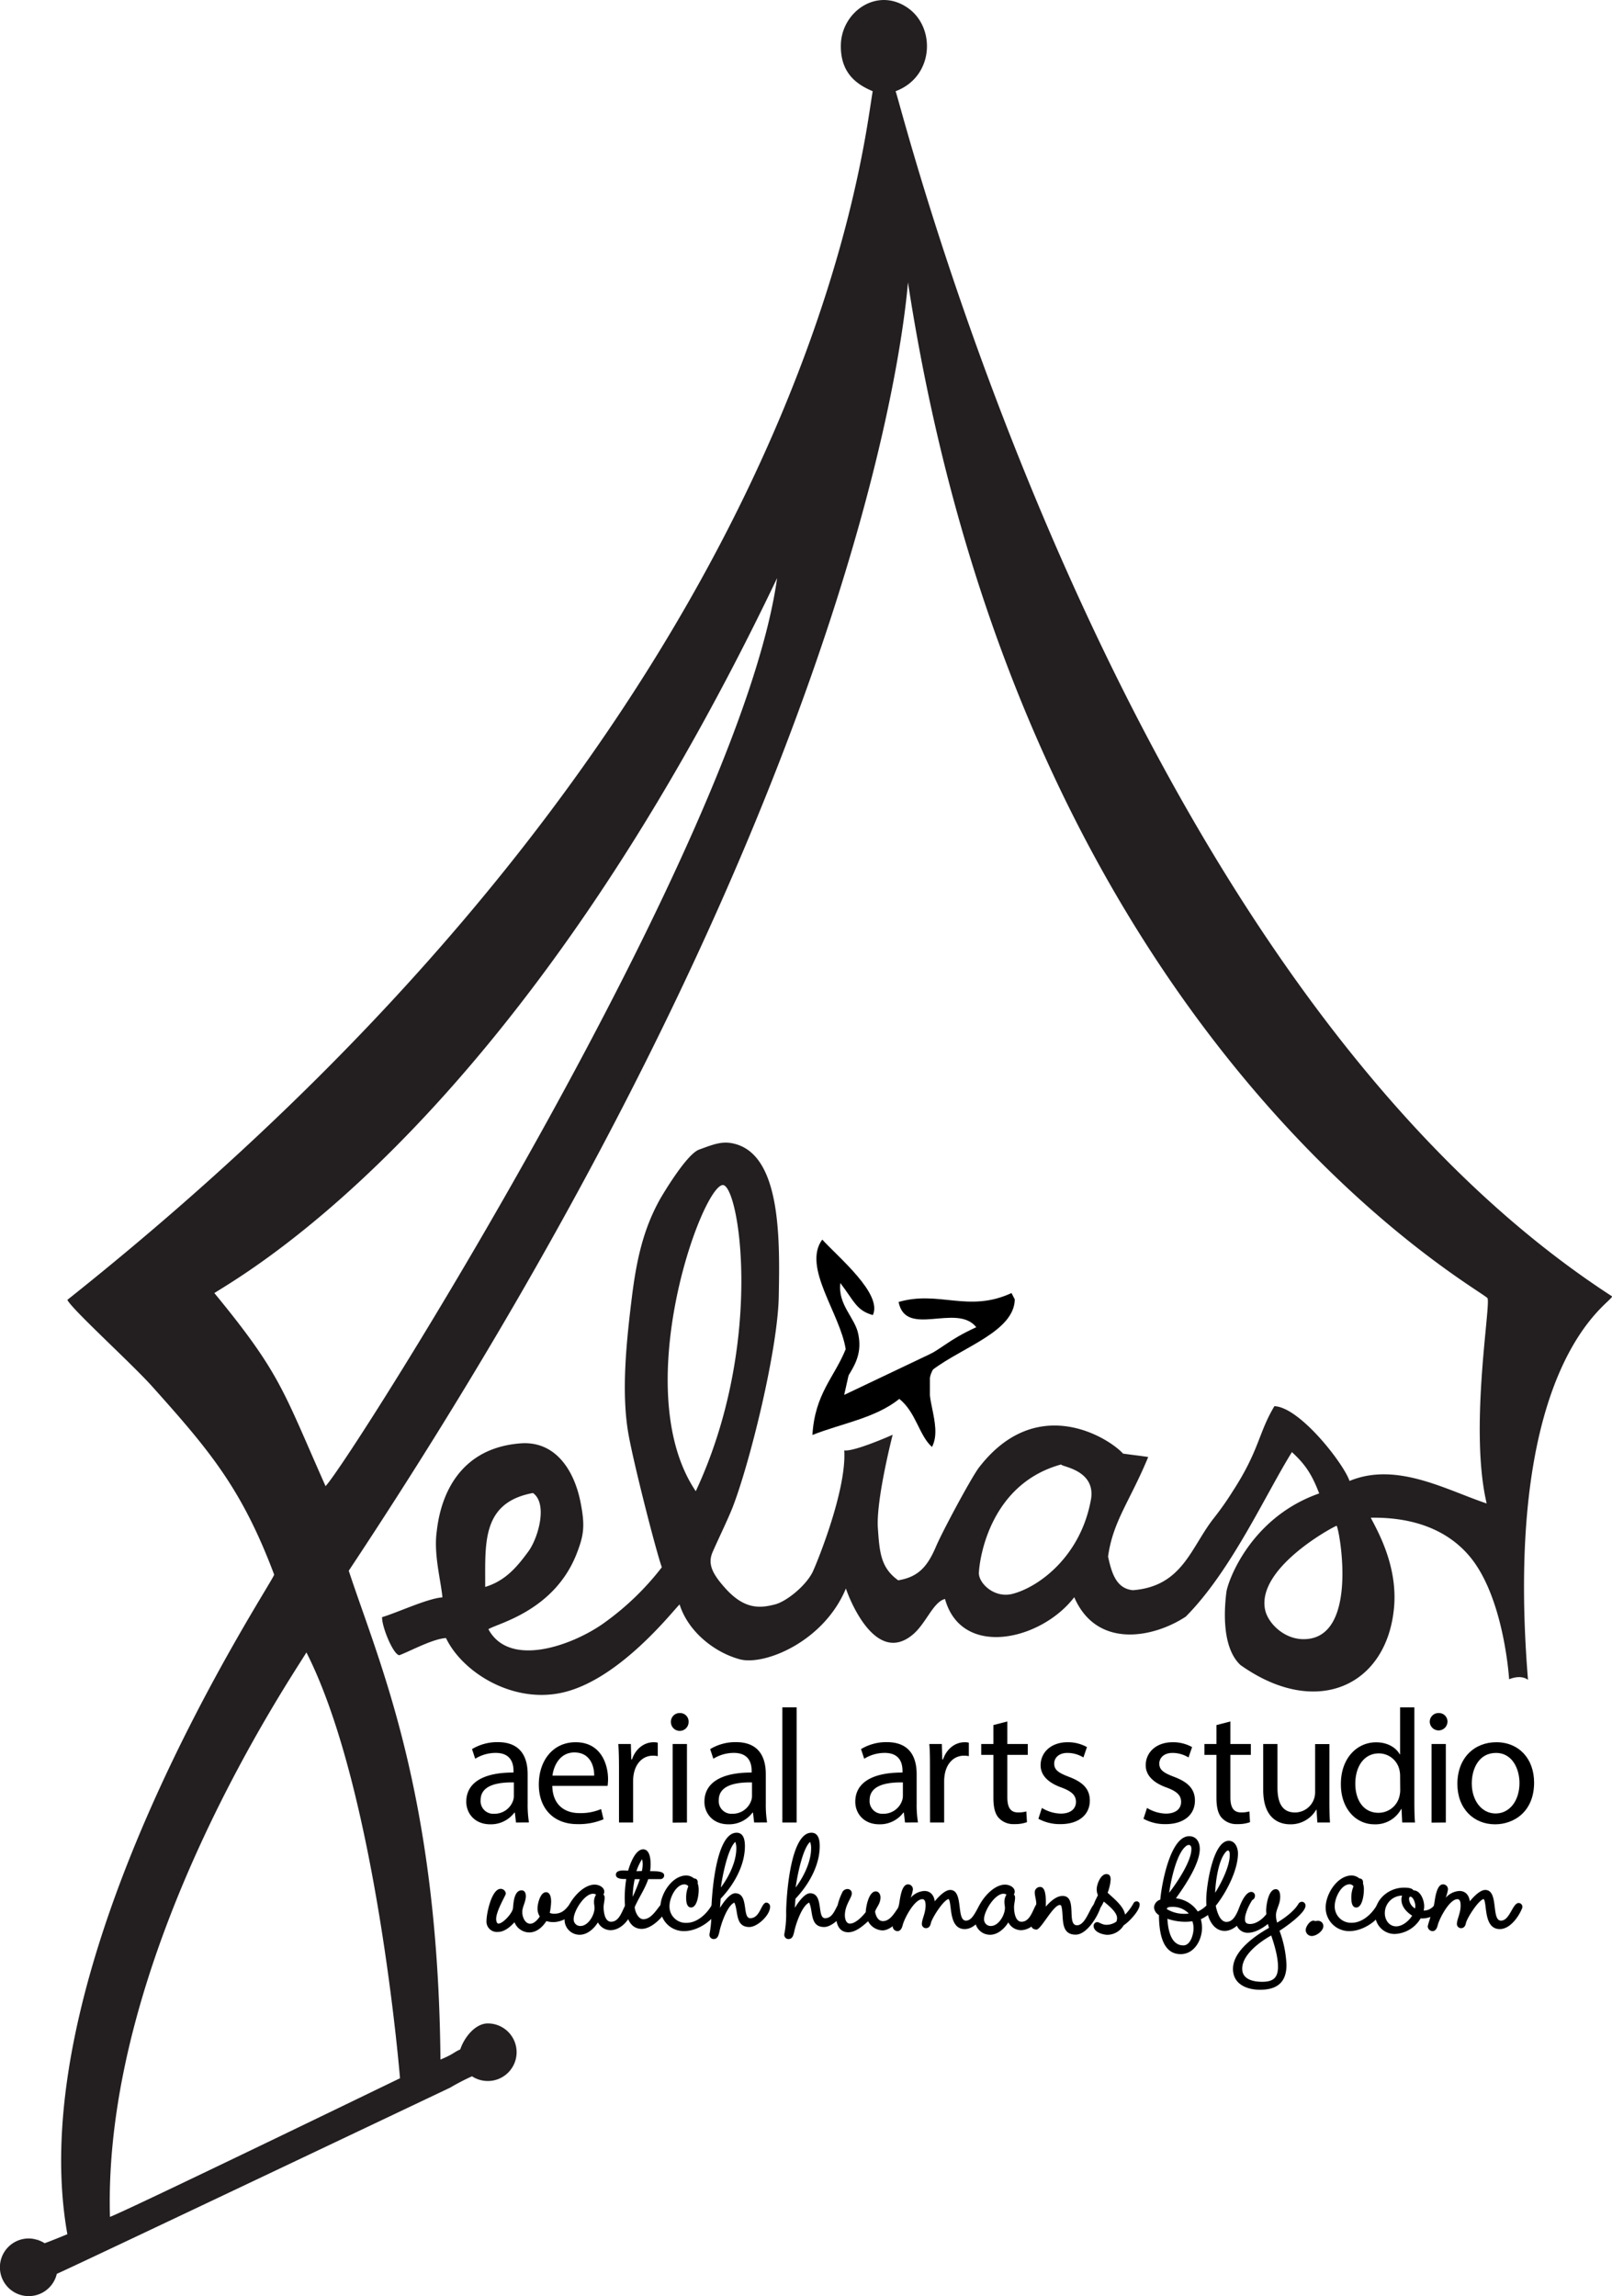
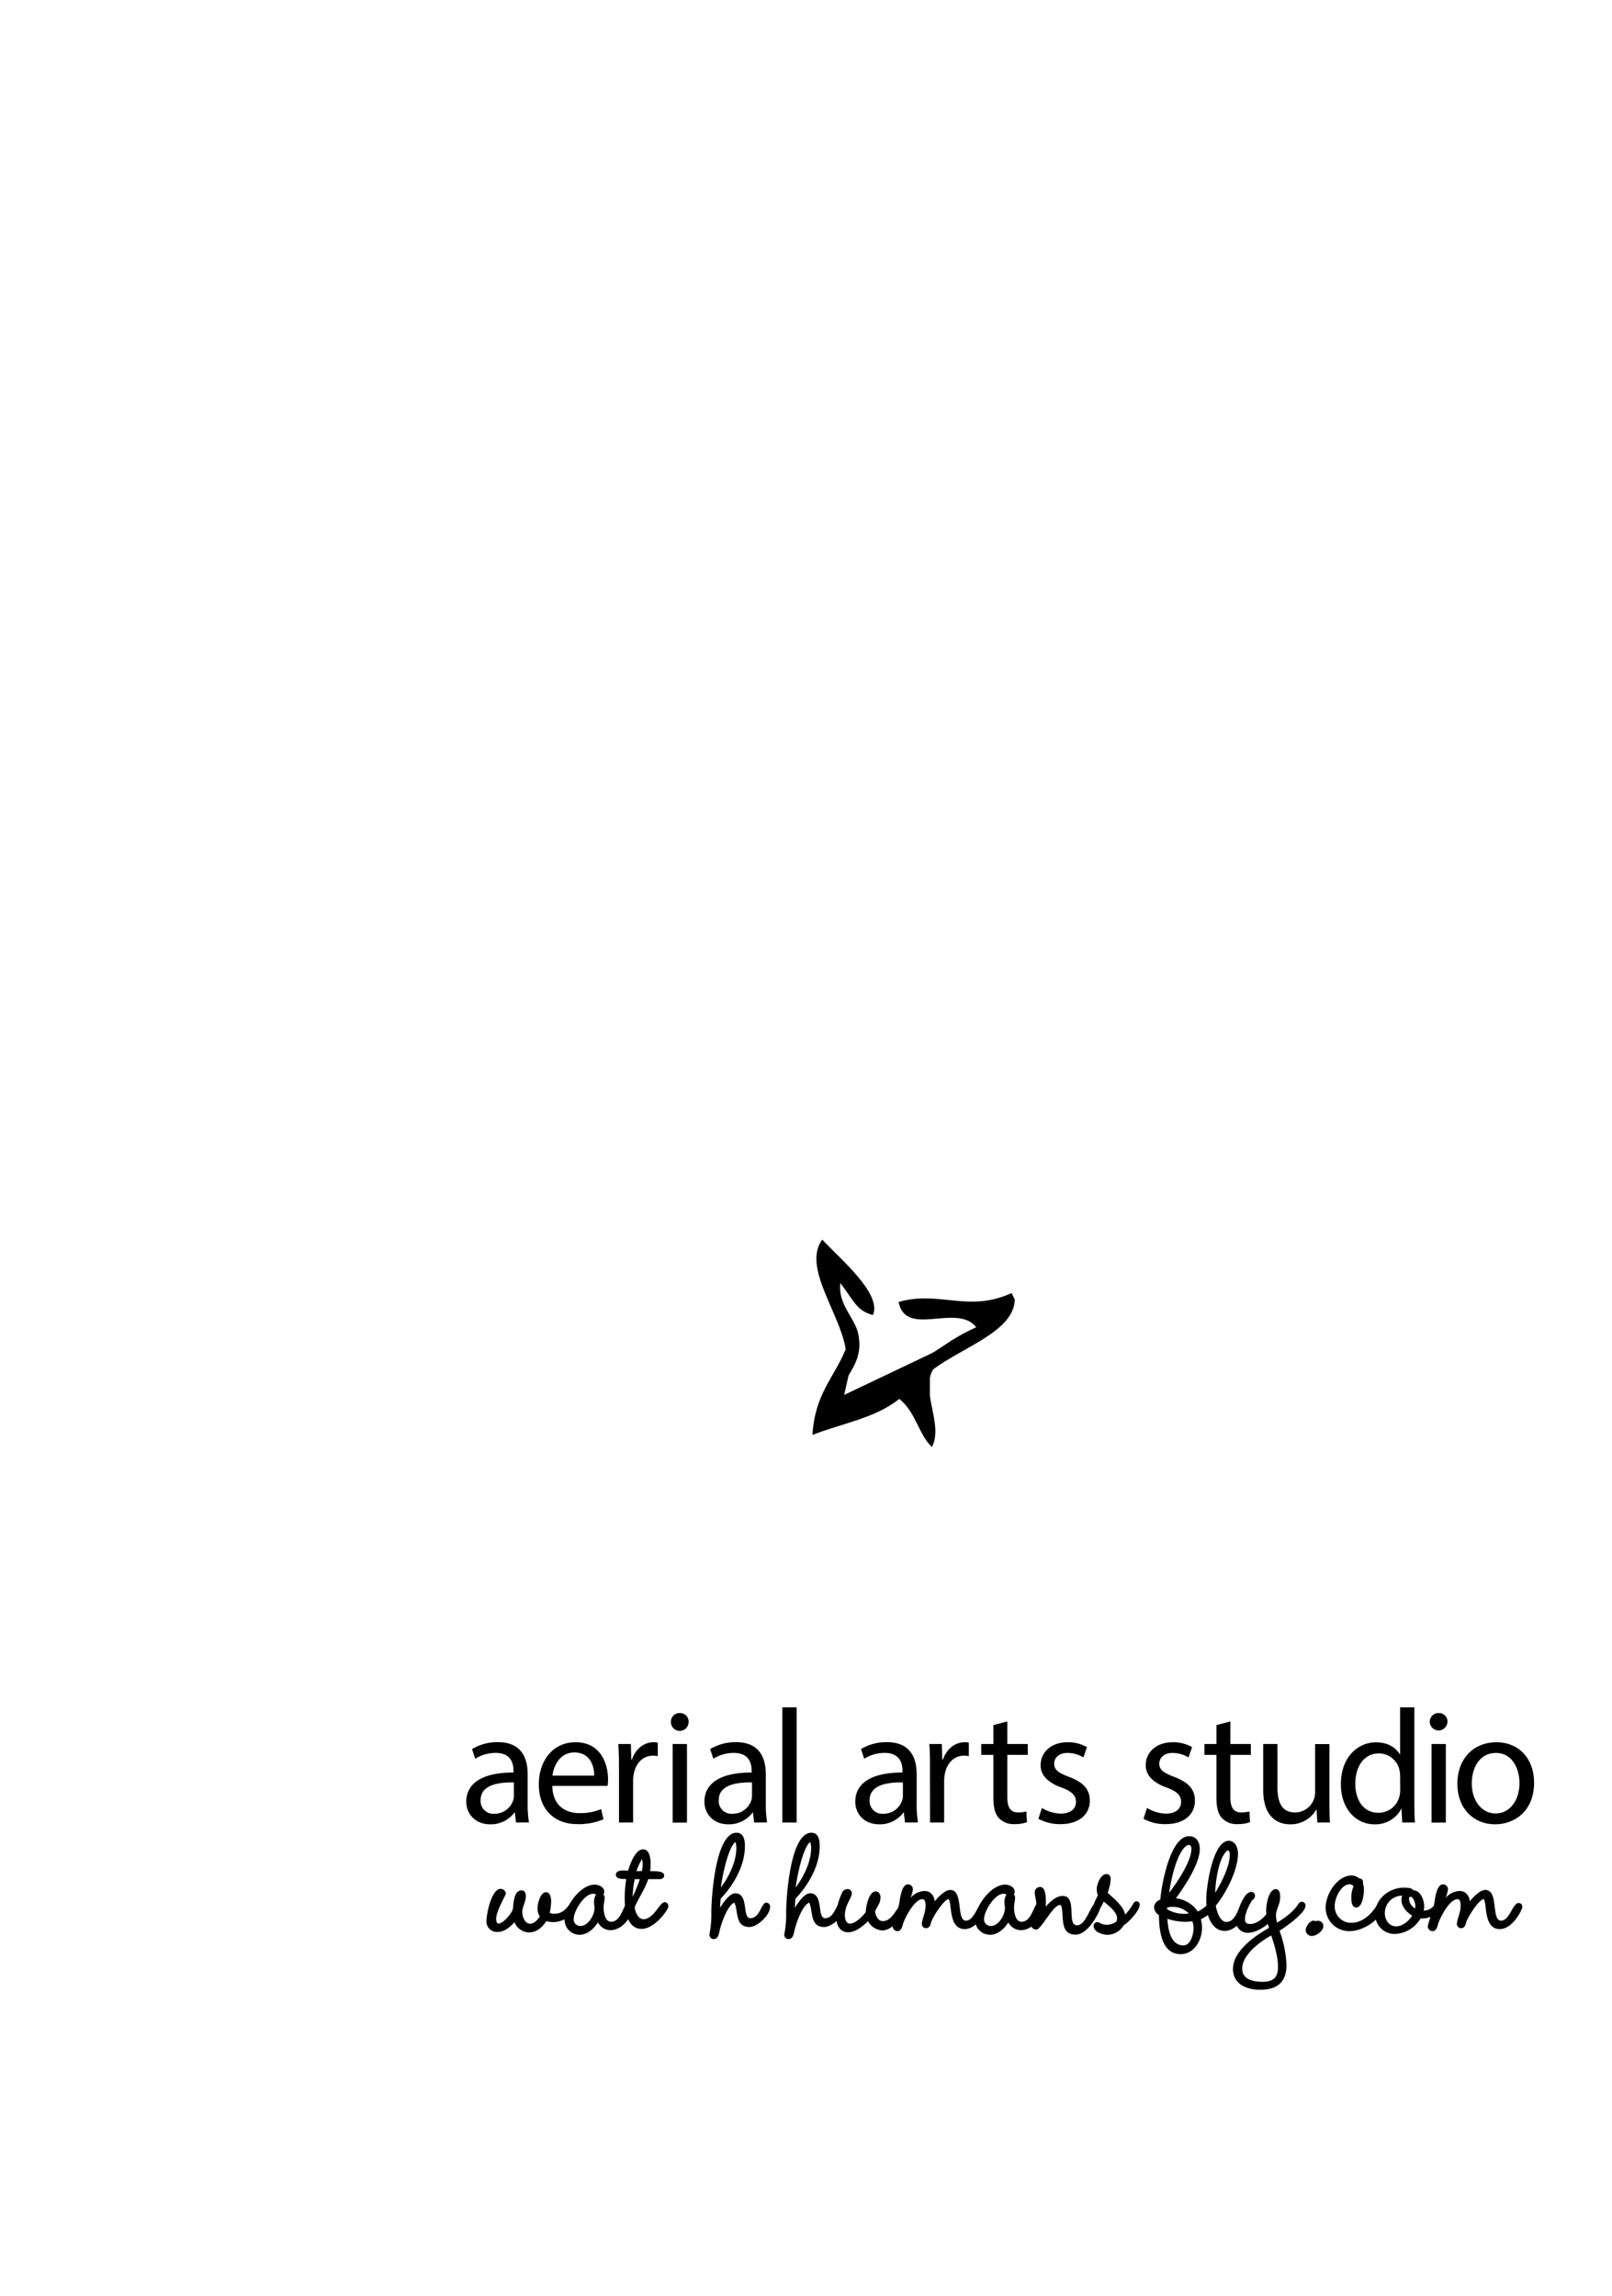
<svg xmlns="http://www.w3.org/2000/svg" id="Layer_1" data-name="Layer 1" viewBox="0 0 536.31 763.92">
  <defs>
    <style>.cls-1{fill:#231f20;}.cls-1,.cls-2{fill-rule:evenodd;}</style>
  </defs>
-   <path class="cls-1" d="M554.55,445.34C389.18,338.09,317.82,47.53,316.21,44.39c12.74-4.76,13.46-21.11,4.12-27.68C310.09,9.51,298.14,18,298,29.08c-.16,9.57,5.64,13.21,10.6,15.31C305.2,63,288.08,249.7,40.66,446.53c1.42,3.07,21.42,21.21,28.26,28.85,19,21.23,29.74,33.85,40.55,62.58-1.32,4.1-84.93,129-68.81,219.44-1.44.59-5,2.08-7.56,3a9.56,9.56,0,0,0-2.31-1.08c-.06-.85-.07-.73-.05,0a9.29,9.29,0,0,0-2.9-.5,9.59,9.59,0,1,0,9.31,11.76c2-.7,130.86-61.94,130.86-61.94a73.42,73.42,0,0,1,7.28-3.78,9.58,9.58,0,1,0,5.26-17.59c-4.26,0-7.92,4.8-9.17,8.65-2.29,1-2.23,1.58-6.59,3.37-.82-89.13-20.52-132.15-30.51-162.64C299.72,287.1,318.3,131.7,320.33,108c39.08,254.37,191.72,335.4,192.82,338s-6.13,43.55-.28,68.28c-13.41-4.48-30-14-45.63-7.5-2-5.83-16.53-24.55-25-24.88-5.36,8.95-4.94,14.52-13.76,28.15a100.2,100.2,0,0,1-6.26,8.94c-7.77,9.74-10.39,22.84-27.08,24.14-5.61-.57-7.07-5.88-8.24-11.18,1.61-11.78,7.33-18.52,13.36-33.14-2.72-.42-5.64-.73-8.38-1.13-4.56-5.1-28.76-20.6-48.14,4.91-3,4.29-11.88,20.91-14,25.82-2.86,6.78-5.89,10.32-12.66,11.43-5.77-4.16-6.2-9.18-6.76-17.32-.67-9.43,4.92-31.11,4.92-31.11s-12.7,5.68-16.11,5.21c.85,13.64-9.7,38.9-10.6,40.63-2.49,4.75-8.76,9.64-12.36,10.59-5.45,1.44-10.6,1.61-17.08-5.89-4-4.57-5.4-7.71-3.75-11.52,1.86-4.27,5.23-11.17,6.75-15.13,5.72-14.89,14.92-52.13,15.25-69.9.34-18.2.89-46.17-14.13-50.64-4.35-1.29-7.13-.14-12.36,1.77-4.1,1.49-11.74,14.31-13,16.48-5.68,10.18-7.88,20.5-9.42,33-1.7,13.88-3.53,30.88-1.17,44.74,1.57,9.29,9.11,38.92,11.18,44.75a91.16,91.16,0,0,1-18.84,18.25c-10,7.37-31.66,15.67-38.86,2.36,2.86-1.91,22-6,29.44-25.32,2.28-5.94,2.8-9,1.18-17.08-2.13-10.6-8.4-20.35-20-19.43-25.37,2-27.35,26-27.83,29.43-1,7.55,1.36,16,1.92,21.8-5,.35-15.22,5.18-20.08,6.58-.12,3.21,3.73,12.51,5.73,12.67,3.45-1.25,11.07-5.46,15.53-5.71,5.36,11.22,21.8,21.7,38.27,18.25,19.2-4,37.25-27.37,39.45-29.44,2.82,9,11.51,15.94,20,18.25,8.13,2.22,28-5.81,35.33-23.55,1.27,3.84,9.88,25.39,22.07,15.49,4.62-3.76,6.89-11,10.9-12,5.54,19.88,32,13.79,43-.59,7.45,17.25,26.26,13.59,37.09,6.47,15.13-15.19,26.58-40.73,35.33-54.75,4.5,4.13,6.68,7.51,9.07,13.75-23.06,8.09-30.43,29.48-30.86,32.76-.6,4.7-1.88,18.2,4.66,24.33,25.35,18,48.81,6.86,51.11-19.22,1.22-13.9-5.55-25.48-7.75-29.79,8.44-.13,22.88,1.17,32.69,12.62,11.7,13.65,13.34,41.14,13.34,41.14s3.73-1.73,6.28.18C517.88,465.45,555.23,447.28,554.55,445.34ZM318.61,21.51Zm-167.28,684s-90.62,43.95-96.5,46.13c-2.48-88.33,61.84-181.6,65.36-187.82C143.53,609.71,151.33,705.47,151.33,705.47Zm-24.77-197c-14.17-31.89-14.93-37.41-37-64.25,13.6-8.52,102.2-59.85,187.23-237.87C264.56,294.46,135.11,499.5,126.56,508.51Zm69,2.28c5,3.51,1.79,14.95-1.55,19.49-3.68,5-7.54,9.71-14.34,11.76C179.75,527.8,178.28,514,195.55,510.79Zm63-102.45c5.46-1.12,14.39,52.13-8.83,101.86C227.35,477,251.28,409.83,258.55,408.34ZM381.29,512.49c-3.27,19.32-17.47,29.63-26.18,31.86-6.12,1.57-11.36-3.64-11.18-7.06.26-5.29,4-29.6,27.37-36C371.3,502.07,382.52,503,381.29,512.49Zm70.12,46.92c-6.18-.24-11.36-5.39-12.27-9.81-2.86-13.9,22.7-27.6,23.8-27.91C463.81,522.48,470.79,560.17,451.41,559.41Z" transform="translate(-18.25 -14.04)" />
  <path d="M189.92,620.42l-.38-3.29h-.16a9.75,9.75,0,0,1-8,3.89c-5.29,0-8-3.73-8-7.5,0-6.32,5.61-9.77,15.71-9.72v-.54c0-2.16-.6-6-5.94-6a13,13,0,0,0-6.8,1.94L175.29,596a16.25,16.25,0,0,1,8.58-2.32c8,0,9.93,5.45,9.93,10.68v9.77a37.15,37.15,0,0,0,.43,6.26Zm-.71-13.33c-5.18-.1-11.06.81-11.06,5.89a4.2,4.2,0,0,0,4.48,4.53,6.51,6.51,0,0,0,6.32-4.37,5,5,0,0,0,.26-1.51Z" transform="translate(-18.25 -14.04)" />
  <path d="M202,608.23c.11,6.42,4.21,9.06,9,9.06a17.27,17.27,0,0,0,7.23-1.34l.81,3.4a21.26,21.26,0,0,1-8.69,1.61c-8,0-12.84-5.28-12.84-13.17s4.64-14.08,12.25-14.08c8.53,0,10.79,7.5,10.79,12.3a16.93,16.93,0,0,1-.16,2.22Zm13.93-3.4c.05-3-1.24-7.72-6.59-7.72-4.8,0-6.91,4.43-7.28,7.72Z" transform="translate(-18.25 -14.04)" />
  <path d="M224.19,602.45c0-3.07-.06-5.72-.22-8.15h4.16l.16,5.13h.22c1.18-3.51,4-5.72,7.23-5.72a5.05,5.05,0,0,1,1.35.16v4.48a7,7,0,0,0-1.62-.16c-3.35,0-5.72,2.53-6.37,6.1a13.11,13.11,0,0,0-.22,2.21v13.92h-4.69Z" transform="translate(-18.25 -14.04)" />
  <path d="M247.34,587a2.94,2.94,0,0,1-5.88,0,2.9,2.9,0,0,1,3-3A2.82,2.82,0,0,1,247.34,587Zm-5.29,33.46V594.3h4.75v26.12Z" transform="translate(-18.25 -14.04)" />
  <path d="M269.15,620.42l-.38-3.29h-.16a9.75,9.75,0,0,1-8,3.89c-5.29,0-8-3.73-8-7.5,0-6.32,5.61-9.77,15.71-9.72v-.54c0-2.16-.6-6-5.94-6a13,13,0,0,0-6.8,1.94L254.52,596a16.25,16.25,0,0,1,8.58-2.32c8,0,9.93,5.45,9.93,10.68v9.77a37.15,37.15,0,0,0,.43,6.26Zm-.71-13.33c-5.18-.1-11.06.81-11.06,5.89a4.2,4.2,0,0,0,4.48,4.53,6.49,6.49,0,0,0,6.31-4.37,4.77,4.77,0,0,0,.27-1.51Z" transform="translate(-18.25 -14.04)" />
  <path d="M278.54,582.11h4.75v38.31h-4.75Z" transform="translate(-18.25 -14.04)" />
  <path d="M319.34,620.42l-.38-3.29h-.16a9.73,9.73,0,0,1-8,3.89c-5.29,0-8-3.73-8-7.5,0-6.32,5.62-9.77,15.71-9.72v-.54c0-2.16-.6-6-5.94-6a13,13,0,0,0-6.8,1.94L304.71,596a16.25,16.25,0,0,1,8.58-2.32c8,0,9.93,5.45,9.93,10.68v9.77a36.07,36.07,0,0,0,.44,6.26Zm-.7-13.33c-5.18-.1-11.07.81-11.07,5.89a4.2,4.2,0,0,0,4.48,4.53,6.51,6.51,0,0,0,6.32-4.37,5.06,5.06,0,0,0,.27-1.51Z" transform="translate(-18.25 -14.04)" />
  <path d="M327.65,602.45c0-3.07,0-5.72-.22-8.15h4.16l.16,5.13H332c1.18-3.51,4-5.72,7.23-5.72a5.05,5.05,0,0,1,1.35.16v4.48a7,7,0,0,0-1.62-.16c-3.35,0-5.72,2.53-6.37,6.1a13.11,13.11,0,0,0-.22,2.21v13.92h-4.69Z" transform="translate(-18.25 -14.04)" />
  <path d="M353.39,586.8v7.5h6.8v3.62h-6.8V612c0,3.23.92,5.07,3.57,5.07a10.19,10.19,0,0,0,2.75-.33l.21,3.57a11.78,11.78,0,0,1-4.21.64,6.58,6.58,0,0,1-5.12-2c-1.35-1.41-1.84-3.73-1.84-6.8V597.92H344.7V594.3h4.05V588Z" transform="translate(-18.25 -14.04)" />
  <path d="M364.89,615.57a12.49,12.49,0,0,0,6.26,1.89c3.45,0,5.07-1.73,5.07-3.89s-1.35-3.51-4.85-4.8c-4.7-1.68-6.91-4.27-6.91-7.4,0-4.21,3.4-7.66,9-7.66a13,13,0,0,1,6.42,1.62l-1.18,3.45a10.18,10.18,0,0,0-5.35-1.51c-2.8,0-4.37,1.62-4.37,3.56,0,2.16,1.57,3.13,5,4.43,4.53,1.73,6.85,4,6.85,7.88,0,4.59-3.56,7.82-9.77,7.82a14.91,14.91,0,0,1-7.34-1.78Z" transform="translate(-18.25 -14.04)" />
  <path d="M399.86,615.57a12.56,12.56,0,0,0,6.26,1.89c3.46,0,5.08-1.73,5.08-3.89s-1.35-3.51-4.86-4.8c-4.7-1.68-6.91-4.27-6.91-7.4,0-4.21,3.4-7.66,9-7.66a13,13,0,0,1,6.43,1.62l-1.19,3.45a10.17,10.17,0,0,0-5.34-1.51c-2.81,0-4.38,1.62-4.38,3.56,0,2.16,1.57,3.13,5,4.43,4.53,1.73,6.85,4,6.85,7.88,0,4.59-3.56,7.82-9.77,7.82a14.91,14.91,0,0,1-7.34-1.78Z" transform="translate(-18.25 -14.04)" />
  <path d="M427.6,586.8v7.5h6.8v3.62h-6.8V612c0,3.23.92,5.07,3.57,5.07a10.14,10.14,0,0,0,2.75-.33l.21,3.57a11.78,11.78,0,0,1-4.21.64,6.58,6.58,0,0,1-5.12-2c-1.35-1.41-1.84-3.73-1.84-6.8V597.92h-4V594.3h4V588Z" transform="translate(-18.25 -14.04)" />
  <path d="M460.53,613.3c0,2.7.05,5.07.21,7.12h-4.21l-.27-4.26h-.11a9.81,9.81,0,0,1-8.63,4.86c-4.1,0-9-2.27-9-11.44V594.3h4.74v14.47c0,5,1.52,8.31,5.83,8.31a6.71,6.71,0,0,0,6.7-6.75v-16h4.75Z" transform="translate(-18.25 -14.04)" />
  <path d="M488.81,582.11v31.57c0,2.32.05,5,.21,6.74h-4.26l-.22-4.53h-.1a9.69,9.69,0,0,1-8.91,5.13c-6.31,0-11.17-5.34-11.17-13.28-.06-8.69,5.34-14,11.71-14,4,0,6.69,1.89,7.88,4h.11V582.11Zm-4.75,22.83a8.46,8.46,0,0,0-.22-2,7,7,0,0,0-6.85-5.51c-4.91,0-7.83,4.32-7.83,10.1,0,5.28,2.59,9.66,7.72,9.66a7.14,7.14,0,0,0,7-5.67,8.37,8.37,0,0,0,.22-2Z" transform="translate(-18.25 -14.04)" />
  <path d="M499.82,587a2.95,2.95,0,0,1-5.89,0,2.9,2.9,0,0,1,3-3A2.83,2.83,0,0,1,499.82,587Zm-5.29,33.46V594.3h4.75v26.12Z" transform="translate(-18.25 -14.04)" />
  <path d="M528.64,607.15c0,9.66-6.7,13.87-13,13.87-7.07,0-12.52-5.18-12.52-13.44,0-8.74,5.72-13.87,12.95-13.87C523.56,593.71,528.64,599.16,528.64,607.15Zm-20.73.27c0,5.72,3.29,10,7.94,10s7.93-4.27,7.93-10.15c0-4.43-2.21-10-7.83-10S507.91,602.45,507.91,607.42Z" transform="translate(-18.25 -14.04)" />
  <path d="M209.9,648.93c-1.18,2.71-4.68,4.63-7.56,4.63a8.07,8.07,0,0,1-2.31-.34c-1.3,2-3.22,3.78-5.76,3.78a5.37,5.37,0,0,1-4.85-3.39c-1.41,1.53-3.33,3.22-5.53,3.22a3.47,3.47,0,0,1-3.78-3.78c0-2.32,1.69-10.55,4.68-10.55a1.72,1.72,0,0,1,1.75,1.58c0,.56-3.22,5.7-3.22,8.46,0,.45.17,1.52.74,1.52,1.58,0,4.68-3.55,4.85-5.07.17-1.75.34-6,2.88-6,1.07,0,1.41,1,1.41,1.92,0,1.92-1.19,3.5-1.19,5.36,0,1.47.85,3.83,2.66,3.83,1.29,0,2.54-1.41,3.16-2.42a4.72,4.72,0,0,1-.74-2.77c0-1.46.91-5.3,2.82-5.3,1.47,0,1.7,2,1.7,3.1a20.56,20.56,0,0,1-.46,3.78,3.47,3.47,0,0,0,1.53.28c4,0,4.63-3.66,6.15-3.66a1.29,1.29,0,0,1,1.24,1.24A1.32,1.32,0,0,1,209.9,648.93Z" transform="translate(-18.25 -14.04)" />
  <path d="M228.92,648.25c-.4,3.61-3.62,8-7.62,8a4.8,4.8,0,0,1-4.12-2.6c-1.3,2.09-3.5,4.12-6.1,4.12a5,5,0,0,1-5-5c0-4.4,5.25-11.68,10-11.68,1.35,0,3.21.79,3.21,2.37a1.7,1.7,0,0,1-.28.9,1.5,1.5,0,0,1,.4,1.07c0,1.07-.34,2.09-.34,3.16,0,1.58.39,4.85,2.48,4.85,3.78,0,4.06-6.77,6.21-6.77a1.16,1.16,0,0,1,1.13,1.24Zm-13.38-4.12c-2.88,0-6.43,5.76-6.43,8.35a2.19,2.19,0,0,0,2.26,2.37c2.59,0,4.68-3.66,4.68-6,0-.62-.17-1.24-.17-1.86a4.56,4.56,0,0,1,.68-2.59A1.94,1.94,0,0,0,215.54,644.13Z" transform="translate(-18.25 -14.04)" />
  <path d="M229.42,648.54c.06,1.46,1.13,4.06,2.88,4.06,3.5,0,5.42-5.7,7.11-5.7a1.33,1.33,0,0,1,1.19,1.41,1.91,1.91,0,0,1-.23.79c-1.52,2.76-5.25,6.71-8.63,6.71-5,0-5.65-6.49-5.65-10.21a40.45,40.45,0,0,1,.51-6.38c-1,0-3.44.12-3.44-1.41,0-1.8,2.88-1.41,4.06-1.35.62-2.15,2.37-7.11,5-7.11,2.26,0,2.49,3.33,2.49,5a15.52,15.52,0,0,1-.17,2.26c1.18.06,4.68-.22,4.68,1.41a1.25,1.25,0,0,1-1.24,1.24h-4.06c-1.13,3.33-3.05,6-4.46,9.2Zm0-9.26a29.58,29.58,0,0,0-.67,5.87,59,59,0,0,0,2.37-5.87Zm2.37-2.71a9.68,9.68,0,0,0,.28-2.2,6.22,6.22,0,0,0-.22-1.75,18,18,0,0,0-1.86,4Z" transform="translate(-18.25 -14.04)" />
-   <path d="M257.35,648.93c-1.63,4.12-7,7.62-11.4,7.62a7.77,7.77,0,0,1-8-7.9c0-4.4,3.84-10.61,8.69-10.61a4.25,4.25,0,0,1,2.54,1c1,0,1.3.85,1.19,1.64a6.41,6.41,0,0,1,.33,2.31c0,1.47-.5,5.7-2.53,5.7-1.53,0-1.64-2.14-1.64-3.27a9.57,9.57,0,0,1,.73-3.78A1.65,1.65,0,0,0,246,641c-2.93,0-5,4.63-5,7.11a5.41,5.41,0,0,0,5.64,5.7c3.61,0,6.77-3,8.47-6l.05-.11a1.34,1.34,0,0,1,1.13-.68,1.18,1.18,0,0,1,1.19,1.24A2.7,2.7,0,0,1,257.35,648.93Z" transform="translate(-18.25 -14.04)" />
  <path d="M267.56,655.19c-4.85,0-3.61-5.36-5-8.12-2.42,1.07-4.51,7.33-5,9.87-.28,1.07-.56,2.26-1.92,2.26a1.4,1.4,0,0,1-1.35-1.47,1,1,0,0,1,.05-.39,34.79,34.79,0,0,0,.57-7.28c.06-5.19,1.41-26.24,8.41-26.24,2.42,0,2.76,2.6,2.76,4.46,0,6.49-3.72,12.92-8.07,17.49l-.22,3.05c.9-1.47,3.16-4.86,5.07-4.86,4.63,0,2.21,8.3,5,8.3,3.33,0,3.61-5.19,5.36-5.19a1.32,1.32,0,0,1,1.24,1.41C274.45,651.24,270.27,655.19,267.56,655.19Zm-4.68-28.32c-2.54,2.31-4.34,11.62-4.8,15.17,2.6-3.44,5.14-8.51,5.14-13A5.8,5.8,0,0,0,262.88,626.87Z" transform="translate(-18.25 -14.04)" />
  <path d="M292.45,655.19c-4.86,0-3.61-5.36-5-8.12-2.43,1.07-4.52,7.33-5,9.87-.28,1.07-.56,2.26-1.92,2.26a1.4,1.4,0,0,1-1.35-1.47.89.89,0,0,1,.06-.39,35.47,35.47,0,0,0,.56-7.28c.06-5.19,1.41-26.24,8.41-26.24,2.43,0,2.76,2.6,2.76,4.46,0,6.49-3.72,12.92-8.07,17.49l-.22,3.05c.9-1.47,3.16-4.86,5.08-4.86,4.62,0,2.2,8.3,5,8.3,3.33,0,3.61-5.19,5.36-5.19a1.32,1.32,0,0,1,1.24,1.41C299.33,651.24,295.16,655.19,292.45,655.19Zm-4.69-28.32c-2.53,2.31-4.34,11.62-4.79,15.17,2.59-3.44,5.13-8.51,5.13-13A5.61,5.61,0,0,0,287.76,626.87Z" transform="translate(-18.25 -14.04)" />
  <path d="M319.87,649.15c-1.18,2.66-4.85,7.17-8,7.17a5.63,5.63,0,0,1-4.8-3.05c-1.75,1.58-4.12,3.67-6.6,3.67-3.1,0-4.06-2.82-4.06-5.47a20.26,20.26,0,0,1,2.2-8.07,2,2,0,0,1,1.58-.85,1.42,1.42,0,0,1,1.46,1.47c0,1.47-2.31,3.84-2.31,7.28,0,1.07.34,2.76,1.69,2.76,1.87,0,4.24-2.48,5.25-3.83.06-1.75,1-6.89,3.33-6.89,1.07,0,1.58,1.08,1.58,2,0,2.14-1.41,3.32-1.8,4.74.22,1.35.95,3.15,2.59,3.15,3.56,0,5-5.92,6.88-5.92a1.23,1.23,0,0,1,1.19,1.19A1.12,1.12,0,0,1,319.87,649.15Z" transform="translate(-18.25 -14.04)" />
  <path d="M346.61,649c-1.12,2.82-4,6.88-7.39,6.88-5.47,0-4.17-8.52-5.36-10-1.75.33-5.58,6.37-5.92,8.06-.17.91-.68,1.64-1.64,1.64a1.38,1.38,0,0,1-1.35-1.41c0-1.52,1.24-3.61,1.24-6.09,0-.74-.06-2.15-1.07-2.15-2.66,0-6,6.43-6.55,8.64-.23.9-.68,2-1.75,2a1.65,1.65,0,0,1-1.58-1.58c0-.51,1.86-5.92,2.15-7.45s.73-6.54,2.93-6.54a1.62,1.62,0,0,1,1.64,1.8,12.39,12.39,0,0,1-.74,2.66,6.59,6.59,0,0,1,4.57-2.26c2.09,0,3.22,1.52,3.45,3.44,1.07-1.3,3.32-3.78,5.13-3.78,4.57,0,1.92,10.21,5.25,10.21,2.93,0,3.84-5.87,5.87-5.87a1.27,1.27,0,0,1,1.24,1.3A1.6,1.6,0,0,1,346.61,649Z" transform="translate(-18.25 -14.04)" />
  <path d="M365.46,648.25c-.4,3.61-3.61,8-7.62,8a4.81,4.81,0,0,1-4.12-2.6c-1.3,2.09-3.5,4.12-6.09,4.12a5,5,0,0,1-5-5c0-4.4,5.25-11.68,10-11.68,1.35,0,3.22.79,3.22,2.37a1.72,1.72,0,0,1-.29.9,1.46,1.46,0,0,1,.4,1.07c0,1.07-.34,2.09-.34,3.16,0,1.58.4,4.85,2.48,4.85,3.78,0,4.07-6.77,6.21-6.77a1.16,1.16,0,0,1,1.13,1.24Zm-13.37-4.12c-2.88,0-6.44,5.76-6.44,8.35a2.19,2.19,0,0,0,2.26,2.37c2.6,0,4.68-3.66,4.68-6,0-.62-.17-1.24-.17-1.86a4.56,4.56,0,0,1,.68-2.59A1.93,1.93,0,0,0,352.09,644.13Z" transform="translate(-18.25 -14.04)" />
  <path d="M384.25,649.1c-1.07,3-4.52,8.63-8.13,8.63-5.3,0-3.89-5.87-4.68-9.19-.06-.29-.17-.68-.56-.68-2.26,0-6.27,8.18-7.79,8.18-.74,0-1.7-.4-1.7-1.3a2.62,2.62,0,0,1,.63-1.35c.67-.91,1-4.85,1-6s-.51-2.54-.51-3.73a1.78,1.78,0,0,1,1.81-1.8c2.2,0,1.86,5,1.86,6.54,1.36-1.52,3.39-3.55,5.59-3.55,5.08,0,1.18,9.76,4.79,9.76,3.28,0,4.57-7.56,6.61-7.56a1.18,1.18,0,0,1,1.18,1.3A3.8,3.8,0,0,1,384.25,649.1Z" transform="translate(-18.25 -14.04)" />
  <path d="M392.09,654.63a6.45,6.45,0,0,1-5.3,3.16c-1.64,0-4.69-.91-4.69-2.94a1.25,1.25,0,0,1,1.19-1.29c.67,0,1.58.9,3.1.9a5.7,5.7,0,0,0,3.27-1.07,2.78,2.78,0,0,0,.23-1.19c0-2-3-4.29-4.4-5.47-.45.85-1.36,3-2.43,3A1,1,0,0,1,382,648.7c0-1.41,1-2.87,1.52-4.12a4.75,4.75,0,0,1-.39-2c0-1.58,1.3-5,3.21-5,1.13,0,1.42.84,1.42,1.8a14.7,14.7,0,0,1-1,4.4c2,1.92,5.25,4.35,5.81,7.28a17.56,17.56,0,0,0,2.77-3.72,1.18,1.18,0,0,1,1-.68,1,1,0,0,1,1.07,1.13C397.39,649.83,393.73,653.61,392.09,654.63Z" transform="translate(-18.25 -14.04)" />
  <path d="M425.72,656.49c-3.05,0-4.85-2.65-5.59-5.3a12.78,12.78,0,0,1-2.37,1.41,11.49,11.49,0,0,1,.4,2.82c0,4.06-2.54,8.8-7.11,8.8-6.49,0-7.17-8.18-7.22-13a3.25,3.25,0,0,1-1.64-2.54,2.89,2.89,0,0,1,2.09-2.59c.39-4.85,3.27-21.11,9.59-21.11,2.48,0,3.55,2,3.55,4.24,0,5-5.13,12.52-7.95,16.42a10.09,10.09,0,0,1,7.28,4.4,10.13,10.13,0,0,0,2.88-2c-.06-.62-.06-1.29-.06-2,0-4.12,2.14-19.53,7.5-19.53,2.15,0,3.05,2.38,3.05,4.18,0,5.64-3.95,13.15-7.39,17.44.34,1.69,1.3,5.36,3.55,5.36,3.62,0,4-6.32,5.82-6.32.79,0,1.07.5,1.07,1.18C433.17,651.86,429.39,656.49,425.72,656.49Zm-17.27-8c-.56,0-2-.06-2,.73a11.06,11.06,0,0,0,6,1.58,5.4,5.4,0,0,0,1.3-.11A7.39,7.39,0,0,0,408.45,648.48Zm6.49,4.79a17.13,17.13,0,0,1-2.48.17,18.53,18.53,0,0,1-5.81-1c.17,3.27,1,8.86,5.3,8.86,2.43,0,3.39-3.78,3.39-5.65A6.82,6.82,0,0,0,414.94,653.27Zm-1.18-25.39a1.54,1.54,0,0,0-1,.45c-3.16,2.54-5,11.63-5.53,15.46,2.42-3.1,7.39-10.43,7.39-14.5C414.66,628.73,414.49,627.88,413.76,627.88Zm13,1.86a1.32,1.32,0,0,0-.39.17c-2.77,2.54-3.73,10.39-3.84,13.88,1.92-3,4.85-8.8,4.85-12.47C427.41,631.1,427.41,629.74,426.79,629.74Z" transform="translate(-18.25 -14.04)" />
  <path d="M439.49,649.83c0-1.8.73-7.22,3.21-7.22,1.24,0,1.47,1.52,1.47,2.48,0,2.65-1.41,4.18-1.41,6.27a8.9,8.9,0,0,0,.39,2.37c2.43-1.47,5.48-3.67,7-6.1a1.43,1.43,0,0,1,1.24-.84,1.23,1.23,0,0,1,1.19,1.35c0,2.37-6.6,7.05-8.64,8.29a37.14,37.14,0,0,1,2.32,11.35c0,5.86-3.16,8.29-8.8,8.29-4.41,0-9-1.86-9-6.94,0-6,7.39-11.06,12-13.66-.17-.45-.28-.9-.39-1.29-1.75,1.41-4.29,2.93-6.61,2.93a3.84,3.84,0,0,1-4-3.84c0-2.2,2.42-9.76,5.07-9.76a1.24,1.24,0,0,1,1.25,1.3,1.53,1.53,0,0,1-.91,1.41c-1.07,1.69-2.42,4.35-2.42,6.38,0,1.24.62,1.58,1.75,1.58,2,0,4.23-1.7,5.36-3.28Zm3.95,18.57c0-3.28-1.19-7.28-2.26-10.39-3.61,2-9.65,6.32-9.65,11.06,0,3.62,3.78,4.35,6.66,4.35C441.8,673.42,443.44,672.12,443.44,668.4Z" transform="translate(-18.25 -14.04)" />
  <path d="M454.66,658.18a2,2,0,0,1-2-2c0-1.13,1.36-3.1,2.54-3.1a1.15,1.15,0,0,1,.62.16,5,5,0,0,1,.85-.11,1.75,1.75,0,0,1,1.86,1.75C458.5,656.55,456.19,658.18,454.66,658.18Z" transform="translate(-18.25 -14.04)" />
  <path d="M478.7,648.93c-1.63,4.12-7,7.62-11.4,7.62a7.77,7.77,0,0,1-8-7.9c0-4.4,3.84-10.61,8.69-10.61a4.25,4.25,0,0,1,2.54,1c1,0,1.3.85,1.18,1.64A6.2,6.2,0,0,1,472,643c0,1.47-.5,5.7-2.54,5.7-1.52,0-1.63-2.14-1.63-3.27a9.57,9.57,0,0,1,.73-3.78,1.65,1.65,0,0,0-1.24-.68c-2.93,0-5,4.63-5,7.11a5.4,5.4,0,0,0,5.64,5.7c3.61,0,6.77-3,8.46-6l.06-.11a1.34,1.34,0,0,1,1.13-.68,1.17,1.17,0,0,1,1.18,1.24A2.68,2.68,0,0,1,478.7,648.93Z" transform="translate(-18.25 -14.04)" />
  <path d="M490.89,652.31a10.43,10.43,0,0,1-8.69,5.2,6.49,6.49,0,0,1-6.43-6.72c0-5,4.74-8.69,9.48-8.69,1,0,2.7,0,3.27.9,2.37,0,3.55,3.33,3.55,5.25a6.15,6.15,0,0,1-.17,1.47c2.94,0,3.73-2.54,4.86-2.54a1.14,1.14,0,0,1,1.13,1.13C497.89,651,493.15,652.6,490.89,652.31Zm-6.38-6.2a3.64,3.64,0,0,1,.23-1.36,5.8,5.8,0,0,0-5.76,5.87c0,2.2,1.41,4.35,3.78,4.35,2.09,0,4.24-1.81,5.31-3.56C486.21,650.23,484.51,648.42,484.51,646.11Zm2.94-1c-.4,0-.4.62-.4.91a4,4,0,0,0,2,3,5.16,5.16,0,0,0,.06-1C489.14,647.24,488.41,645.09,487.45,645.09Z" transform="translate(-18.25 -14.04)" />
  <path d="M524.63,649c-1.13,2.82-4,6.88-7.39,6.88-5.47,0-4.18-8.52-5.36-10-1.75.33-5.59,6.37-5.93,8.06-.17.91-.67,1.64-1.63,1.64a1.39,1.39,0,0,1-1.36-1.41c0-1.52,1.24-3.61,1.24-6.09,0-.74-.05-2.15-1.07-2.15-2.65,0-6,6.43-6.54,8.64-.23.9-.68,2-1.75,2a1.65,1.65,0,0,1-1.58-1.58c0-.51,1.86-5.92,2.14-7.45s.73-6.54,2.94-6.54a1.61,1.61,0,0,1,1.63,1.8,13,13,0,0,1-.73,2.66,6.57,6.57,0,0,1,4.57-2.26c2.09,0,3.22,1.52,3.44,3.44,1.07-1.3,3.33-3.78,5.14-3.78,4.57,0,1.91,10.21,5.24,10.21,2.94,0,3.84-5.87,5.87-5.87a1.26,1.26,0,0,1,1.24,1.3A1.61,1.61,0,0,1,524.63,649Z" transform="translate(-18.25 -14.04)" />
  <path class="cls-2" d="M354.78,444.26c.37.71.73,1.42,1.09,2.14-.25,10.63-17.27,15.81-27.21,23.3-4.27,7.24,3.56,18.27-.34,25.78-4.33-3.87-5.28-11.51-10.86-16-8.06,6.46-19.06,8.09-28.92,12,.83-13.76,7.24-19.07,11.07-28.54-1.84-11.91-14.51-27.34-7.8-36.47,5.59,6.09,20.09,18.08,16.84,25.12-5.5-1.56-6.09-4.46-10.82-10.66-.9,7.3,5,11.59,6,17.14C306,469,297.08,472.78,296,482.3c9.53,1.4,19.05-14.19,26.27-6.64,2.43-2.19-.45-6.11,1-8.61,9.25-4.65,9.78-6.81,19.79-11.43-6.52-8.16-23.48,3.68-25.85-8.39C330.69,443.31,340.42,450.91,354.78,444.26Z" transform="translate(-18.25 -14.04)" />
  <polyline class="cls-2" points="283.31 450.93 275.03 471.17 297.73 463.19 309.38 469.63 309.38 453.07 325.32 442.95 280.86 464.11 284.23 449.09" />
</svg>